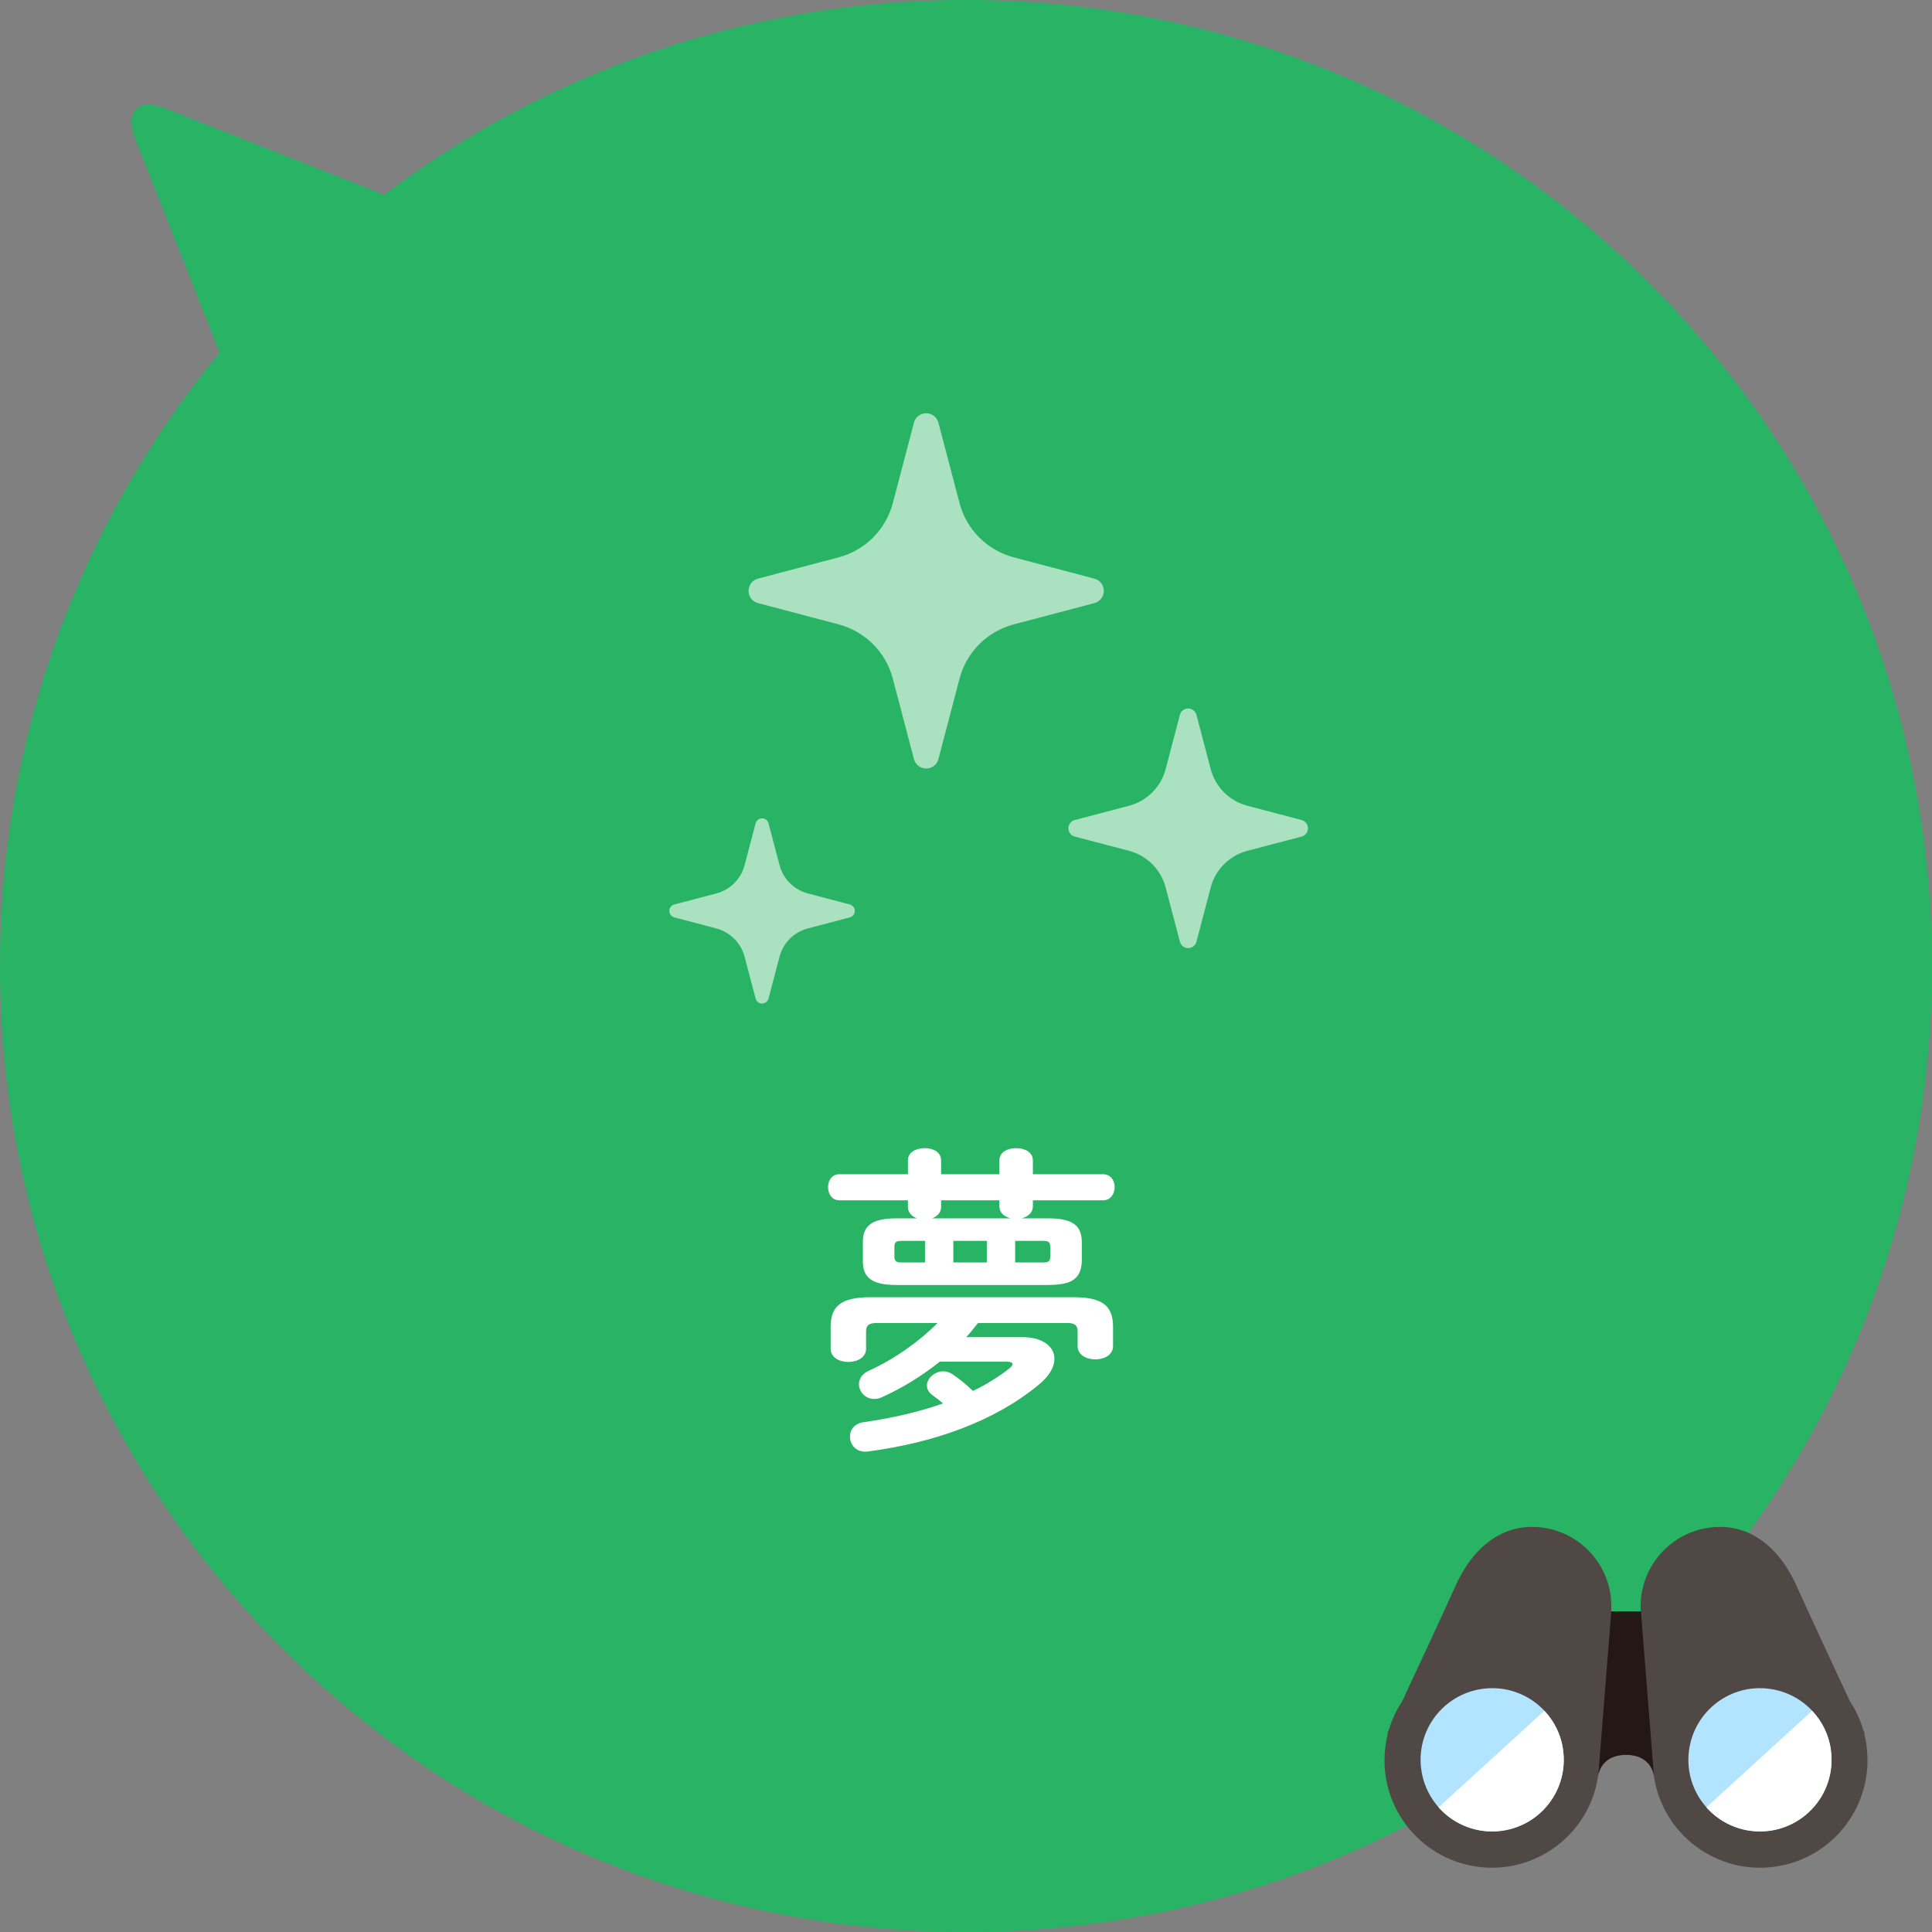
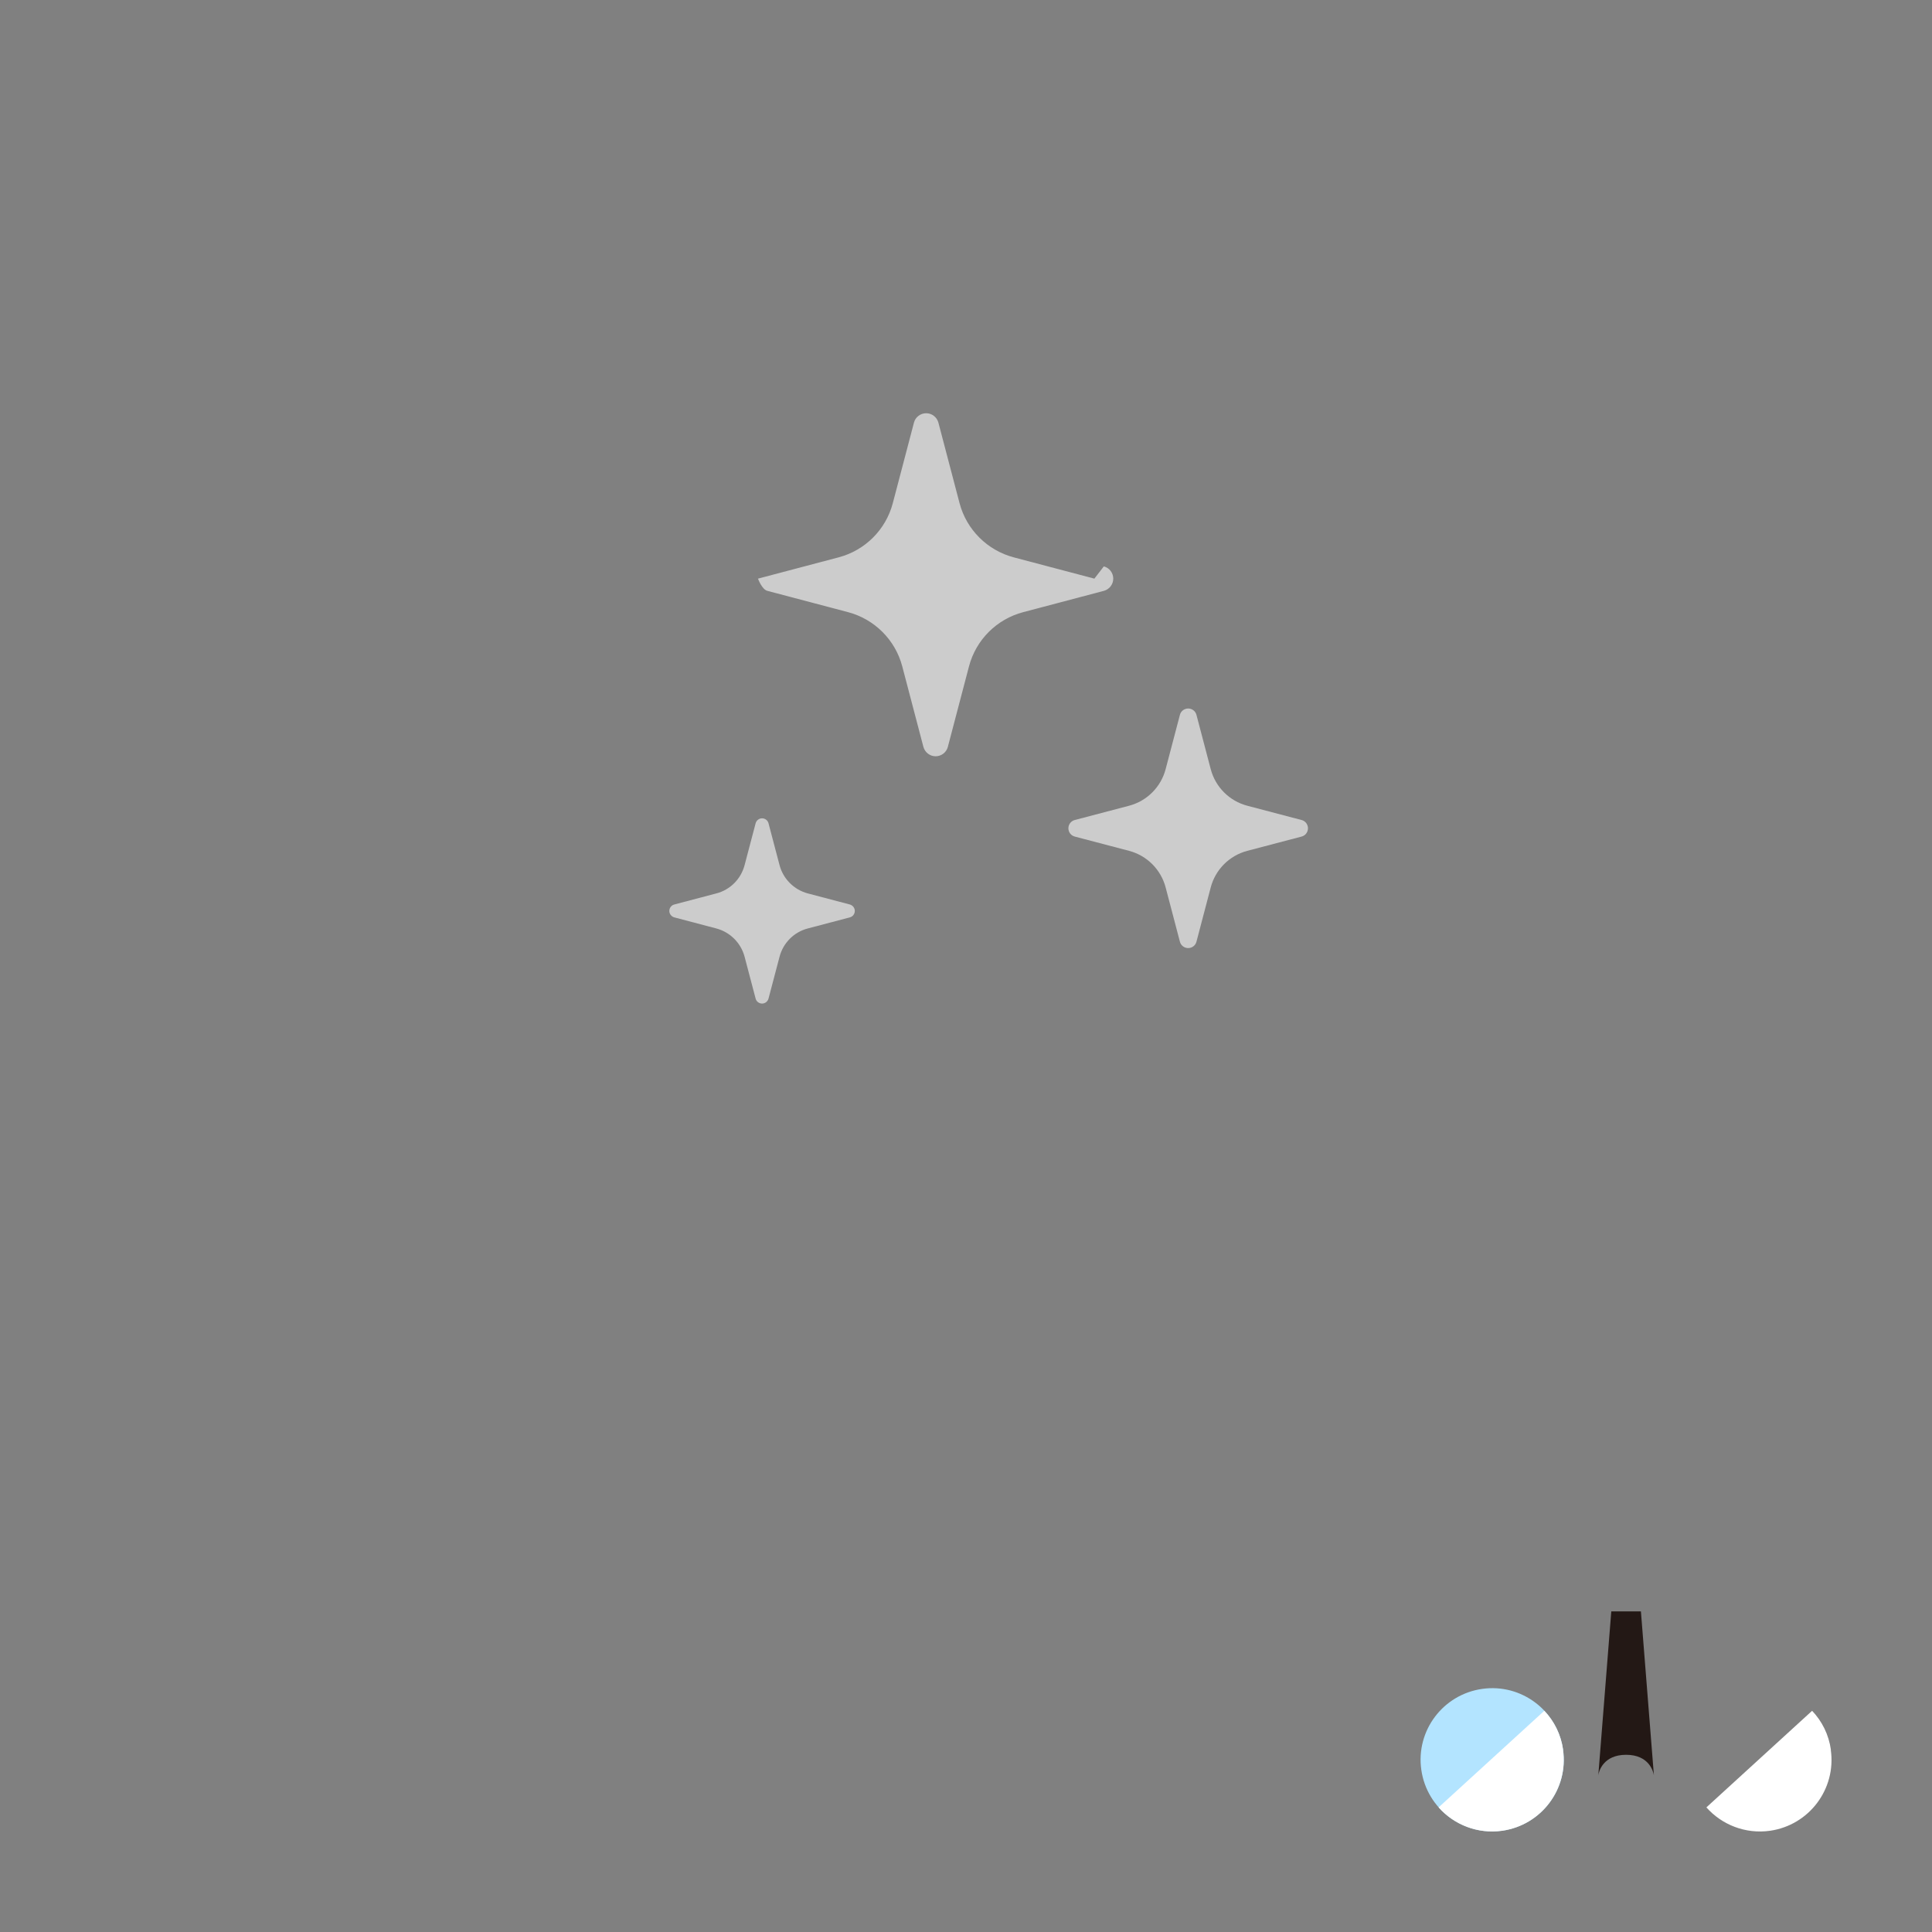
<svg xmlns="http://www.w3.org/2000/svg" id="_レイヤー_2" width="180" height="180" viewBox="0 0 180 180">
  <rect x="0" y="0" width="180" height="180" fill="#808080" stroke="none" />
  <g id="_レイヤー_2-2">
-     <path d="M90,0c-20.35,0-39.12,6.76-54.2,18.15L15.41,10.1c-2.56-1.01-3.82.26-2.82,2.81l7.87,19.94C7.68,48.4,0,68.3,0,90c0,49.71,40.29,90,90,90s90-40.29,90-90S139.71,0,90,0Z" fill="#28b464" stroke-width="0" />
-     <path d="M83.51,119.72c-2.4,0-3.12-.78-3.12-2.22v-1.77c0-1.44.72-2.22,3.12-2.22h1.92c-.48-.18-.81-.51-.84-1.02v-.66h-6.39c-.69,0-1.05-.6-1.05-1.23s.36-1.2,1.05-1.2h6.39v-1.29c0-.78.78-1.14,1.56-1.14s1.53.36,1.53,1.14v1.29h5.43v-1.29c0-.78.78-1.14,1.56-1.14s1.56.36,1.56,1.14v1.29h6.54c.72,0,1.08.6,1.08,1.2s-.36,1.23-1.08,1.23h-6.54v.6c-.03.6-.48.93-1.05,1.08h2.49c2.4,0,3.12.78,3.12,2.22v1.77c-.06,1.98-1.44,2.19-3.12,2.22h-14.16ZM87.56,126.86c-1.65,1.32-3.54,2.49-5.43,3.33-.24.12-.48.15-.69.15-.81,0-1.41-.66-1.41-1.38,0-.48.27-.96.93-1.26,2.4-1.08,4.77-2.79,6.39-4.44h-5.67c-.75,0-.99.24-.99.78v1.62c0,.81-.81,1.23-1.65,1.23s-1.65-.42-1.65-1.23v-2.04c0-1.92.96-2.76,3.69-2.76h18.96c2.73,0,3.66.84,3.66,2.76v1.8c0,.81-.81,1.23-1.65,1.23s-1.65-.42-1.65-1.23v-1.38c0-.54-.24-.78-.96-.78h-8.31l-.06.06c-.33.42-.66.84-1.05,1.26h5.25c1.86,0,2.97.87,2.97,2.01,0,.75-.45,1.59-1.47,2.43-4.11,3.39-9.72,5.4-15.9,6.21-1.08.15-1.68-.63-1.68-1.38,0-.63.39-1.23,1.29-1.35,2.73-.39,5.22-.99,7.38-1.74-.33-.3-.66-.54-.99-.78-.36-.27-.51-.57-.51-.9,0-.66.72-1.32,1.53-1.32.27,0,.57.09.84.27.63.42,1.23.9,1.92,1.56,1.32-.63,2.43-1.35,3.36-2.07.21-.18.33-.3.33-.42,0-.15-.21-.24-.6-.24h-6.18ZM86.18,117.62v-2.01h-2.19c-.51,0-.66.12-.66.57v.87c0,.48.21.57.66.57h2.19ZM94.16,113.51c-.57-.15-1.02-.48-1.05-1.08v-.6h-5.43v.66c-.03.51-.36.84-.84,1.02h7.32ZM88.82,117.62h3.12v-2.01h-3.12v2.01ZM94.58,117.62h2.61c.51,0,.66-.12.66-.57v-.87c0-.45-.15-.57-.66-.57h-2.61v2.01Z" fill="#fff" stroke-width="0" />
    <g opacity=".6">
-       <path d="M101.96,53.91l-7.5-1.98c-2.47-.65-4.41-2.58-5.06-5.05l-1.97-7.5c-.14-.52-.61-.88-1.14-.88s-1.01.36-1.14.88l-1.97,7.5c-.65,2.47-2.58,4.4-5.06,5.05l-7.5,1.98c-.52.14-.88.61-.88,1.14s.36,1.01.88,1.14l7.5,1.98c2.47.65,4.41,2.58,5.06,5.05l1.97,7.5c.14.52.61.88,1.14.88s1.01-.36,1.14-.88l1.97-7.5c.65-2.47,2.58-4.4,5.06-5.05l7.5-1.98c.52-.14.88-.61.88-1.14s-.36-1.01-.88-1.14Z" fill="#fff" stroke-width="0" />
+       <path d="M101.96,53.91l-7.5-1.98c-2.47-.65-4.41-2.58-5.06-5.05l-1.97-7.5c-.14-.52-.61-.88-1.14-.88s-1.01.36-1.14.88l-1.97,7.5c-.65,2.47-2.58,4.4-5.06,5.05l-7.5,1.98s.36,1.01.88,1.14l7.5,1.98c2.47.65,4.41,2.58,5.06,5.05l1.97,7.5c.14.52.61.88,1.14.88s1.01-.36,1.14-.88l1.97-7.5c.65-2.47,2.58-4.4,5.06-5.05l7.5-1.98c.52-.14.88-.61.88-1.14s-.36-1.01-.88-1.14Z" fill="#fff" stroke-width="0" />
      <path d="M79.18,84.27l-3.91-1.03c-1.29-.34-2.3-1.35-2.64-2.63l-1.03-3.91c-.07-.27-.32-.46-.6-.46s-.52.19-.6.46l-1.03,3.91c-.34,1.29-1.35,2.3-2.64,2.63l-3.91,1.03c-.27.07-.46.32-.46.6s.19.52.46.6l3.91,1.03c1.29.34,2.3,1.35,2.64,2.63l1.03,3.91c.07.27.32.46.6.46s.52-.19.6-.46l1.03-3.91c.34-1.29,1.35-2.3,2.64-2.63l3.91-1.03c.27-.07.46-.32.46-.6,0-.28-.19-.52-.46-.6Z" fill="#fff" stroke-width="0" />
      <path d="M121.27,76.4l-5.06-1.33c-1.67-.44-2.97-1.74-3.41-3.41l-1.33-5.06c-.09-.35-.41-.59-.77-.59s-.68.24-.77.59l-1.33,5.06c-.44,1.67-1.74,2.97-3.41,3.41l-5.06,1.33c-.35.09-.59.41-.59.77s.24.68.59.77l5.06,1.33c1.67.44,2.97,1.74,3.41,3.41l1.33,5.06c.09.35.41.59.77.59s.68-.24.77-.59l1.33-5.06c.44-1.67,1.74-2.97,3.41-3.41l5.06-1.33c.35-.09.59-.41.59-.77,0-.36-.24-.68-.59-.77Z" fill="#fff" stroke-width="0" />
    </g>
-     <path d="M173.9,162.59c-.05-.38-.13-.75-.22-1.11h.06s-.06-.13-.16-.35c-.28-.96-.71-1.85-1.24-2.65-1.51-3.24-3.84-8.24-4.9-10.6-1.58-3.62-4.42-6.09-8.22-5.55-3.79.54-6.51,3.86-6.36,7.61,0,.06,0,.12.01.19h-2.76c0-.06,0-.13.01-.19.15-3.75-2.56-7.07-6.35-7.61-3.79-.54-6.64,1.92-8.22,5.55-1.06,2.36-3.39,7.36-4.9,10.6-.53.8-.95,1.69-1.24,2.65-.1.22-.16.35-.16.35h.06c-.09.37-.17.74-.22,1.12-.78,5.47,3.03,10.53,8.5,11.31,5.47.78,10.54-3.03,11.31-8.5.05-.38.47-1.91,2.59-1.91s2.53,1.53,2.59,1.91c.78,5.47,5.84,9.28,11.31,8.5,5.47-.77,9.28-5.84,8.5-11.31Z" fill="#504845" stroke-width="0" />
-     <path d="M170.58,164.89c-.52,3.65-3.89,6.18-7.54,5.67-3.65-.52-6.19-3.89-5.67-7.54.52-3.65,3.89-6.19,7.54-5.67,3.65.52,6.18,3.89,5.67,7.54Z" fill="#b3e4ff" stroke-width="0" />
    <path d="M139.96,170.56c-3.65.52-7.02-2.02-7.54-5.67-.52-3.65,2.02-7.02,5.67-7.54,3.65-.52,7.02,2.02,7.54,5.67.52,3.65-2.02,7.02-5.67,7.54Z" fill="#b3e4ff" stroke-width="0" />
    <path d="M145.63,163.02c-.2-1.42-.83-2.66-1.75-3.63l-9.85,9c1.43,1.61,3.62,2.5,5.92,2.18,3.65-.52,6.19-3.89,5.67-7.54Z" fill="#fff" stroke-width="0" />
    <path d="M170.58,163.02c-.2-1.42-.83-2.66-1.75-3.63l-9.85,9c1.43,1.61,3.62,2.5,5.92,2.18,3.65-.52,6.19-3.89,5.67-7.54Z" fill="#fff" stroke-width="0" />
    <path d="M150.12,150.13l-1.21,15.27c.05-.38.47-1.91,2.59-1.91s2.53,1.53,2.59,1.91c0,0-1.16-14.67-1.21-15.27h-2.76Z" fill="#231815" stroke-width="0" />
  </g>
</svg>